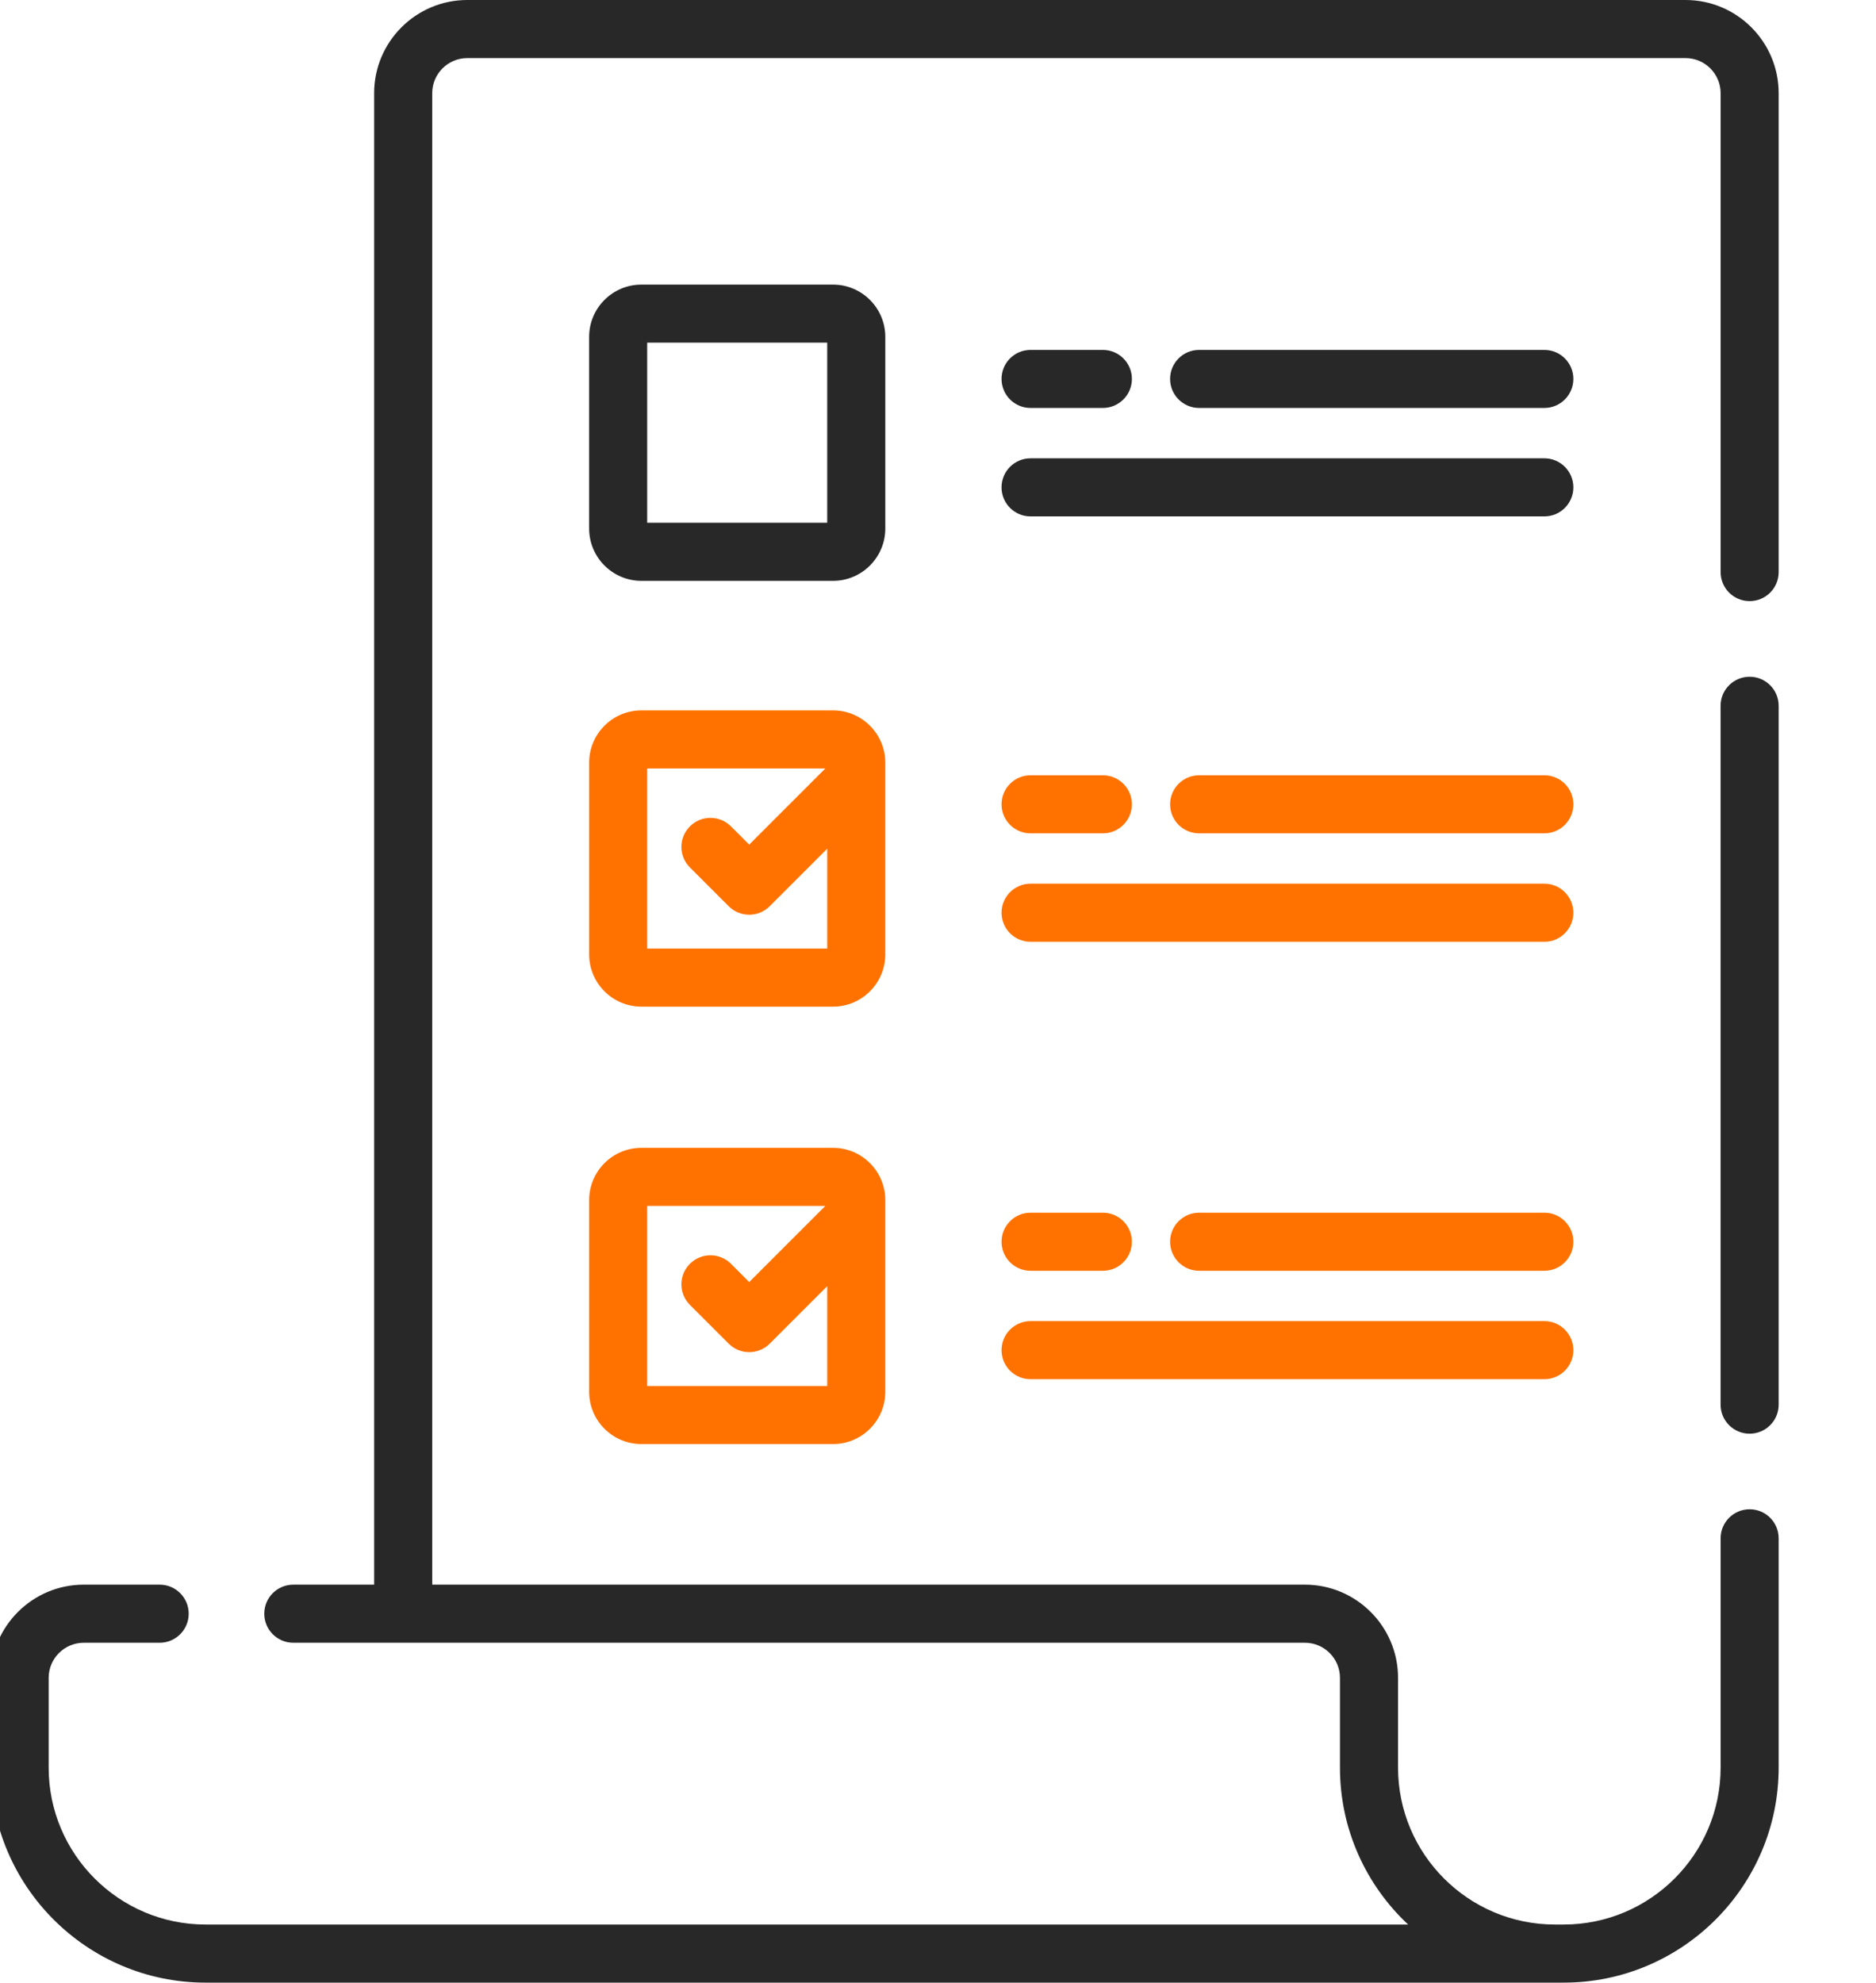
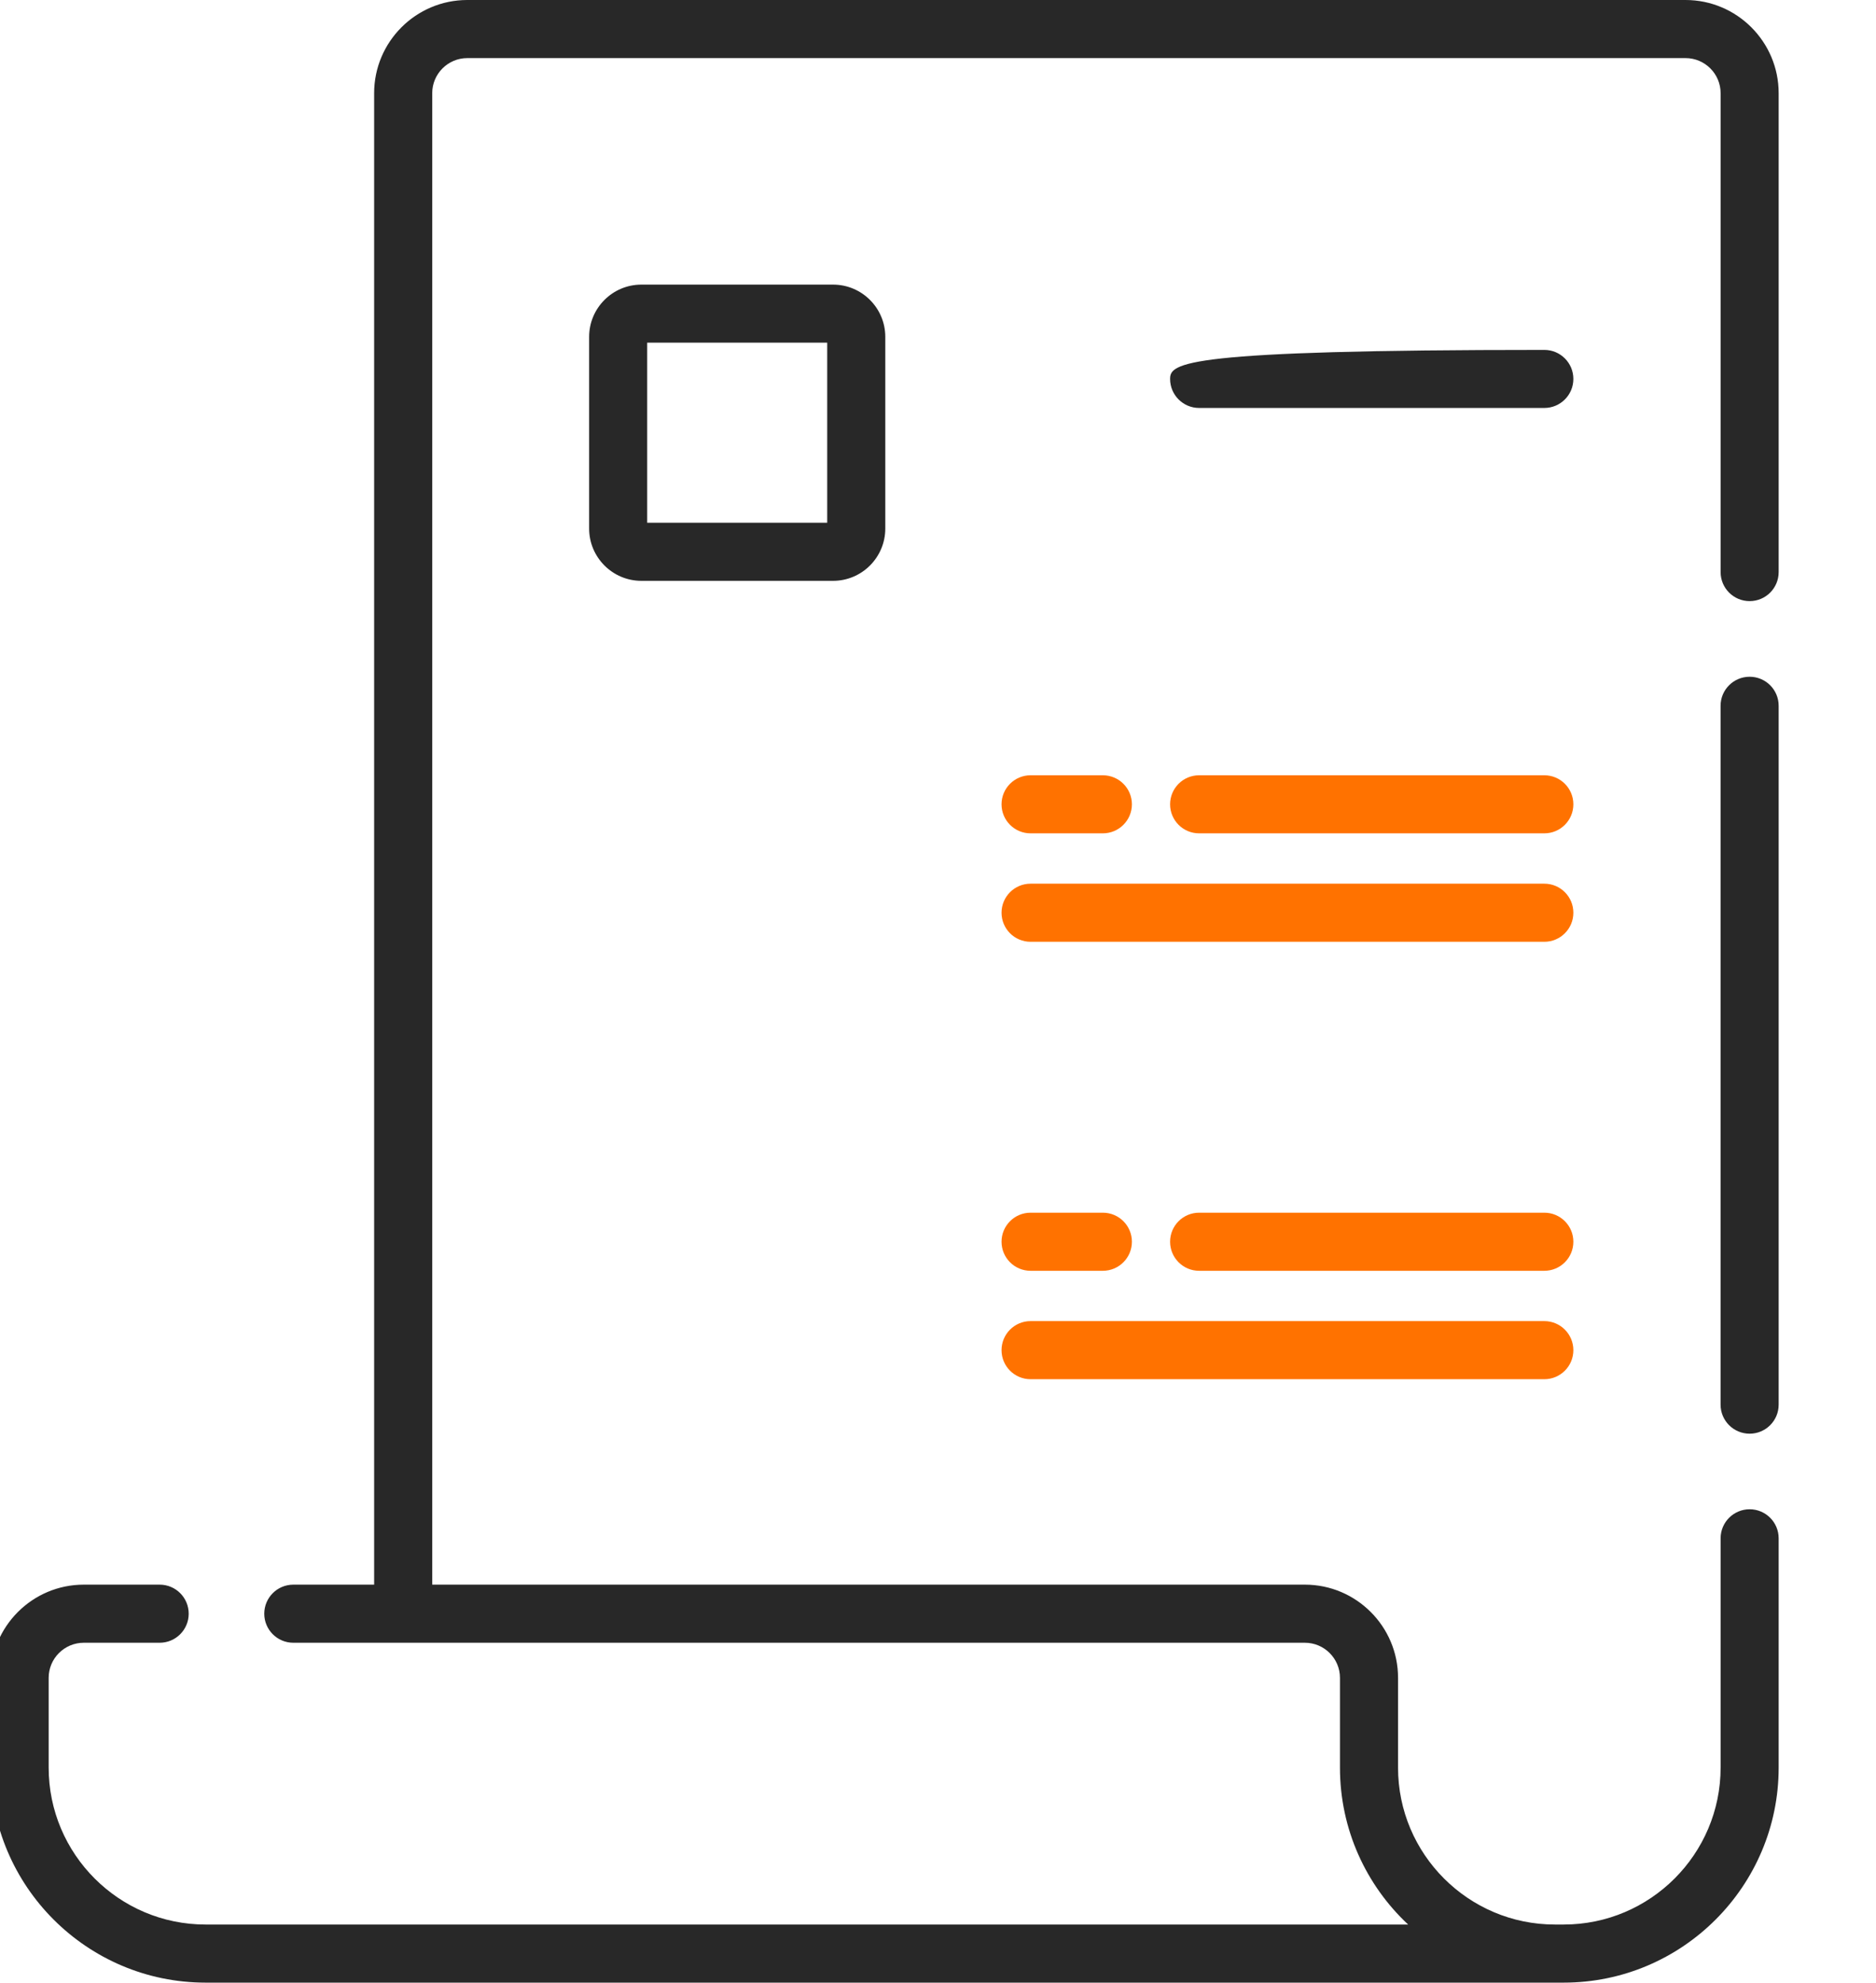
<svg xmlns="http://www.w3.org/2000/svg" width="53" height="56" viewBox="0 0 53 56" fill="none">
  <g clip-path="url(#clip0)">
    <path d="M49.43 19.115C48.977 19.115 48.609 19.482 48.609 19.935V39.675C48.609 40.128 48.977 40.495 49.43 40.495C49.883 40.495 50.25 40.128 50.25 39.675V19.935C50.25 19.482 49.883 19.115 49.43 19.115Z" fill="#282828" />
    <path d="M47.618 0H13.202C11.751 0 10.57 1.18 10.57 2.632V44.759H8.287C7.833 44.759 7.466 45.126 7.466 45.58C7.466 46.032 7.833 46.4 8.287 46.4H36.865C37.411 46.4 37.856 46.844 37.856 47.391V49.927C37.856 51.674 38.597 53.251 39.782 54.359H5.808C3.363 54.359 1.375 52.371 1.375 49.927V47.391C1.375 46.844 1.82 46.4 2.366 46.4H4.511C4.964 46.4 5.331 46.032 5.331 45.58C5.331 45.126 4.964 44.759 4.511 44.759H2.366C0.915 44.759 -0.266 45.94 -0.266 47.391V49.927C-0.266 53.276 2.459 56 5.808 56H44.177C47.526 56 50.25 53.276 50.25 49.927V43.45C50.25 42.997 49.883 42.63 49.43 42.63C48.977 42.63 48.61 42.997 48.61 43.45V49.927C48.61 52.371 46.621 54.359 44.177 54.359H43.93C41.485 54.359 39.497 52.371 39.497 49.927V47.391C39.497 45.94 38.316 44.759 36.865 44.759H12.211V2.632C12.211 2.085 12.656 1.641 13.202 1.641H47.619C48.165 1.641 48.61 2.085 48.61 2.632V16.159C48.61 16.612 48.977 16.979 49.43 16.979C49.883 16.979 50.25 16.612 50.25 16.159V2.632C50.25 1.18 49.07 0 47.618 0V0Z" fill="#282828" />
    <path d="M25.011 9.515C25.011 8.701 24.349 8.039 23.535 8.039H18.12C17.306 8.039 16.644 8.701 16.644 9.515V14.929C16.644 15.743 17.306 16.406 18.12 16.406H23.535C24.349 16.406 25.011 15.743 25.011 14.929V9.515ZM23.37 14.765H18.284V9.679H23.37V14.765Z" fill="#282828" />
-     <path d="M25.011 21.542C25.011 20.728 24.349 20.065 23.535 20.065H18.12C17.306 20.065 16.644 20.728 16.644 21.542V26.956C16.644 27.77 17.306 28.433 18.12 28.433H23.535C24.349 28.433 25.011 27.77 25.011 26.956V21.542ZM18.284 26.792V21.706H23.316L21.166 23.856L20.651 23.341C20.33 23.021 19.811 23.021 19.491 23.341C19.17 23.662 19.17 24.181 19.491 24.501L20.586 25.596C20.746 25.756 20.956 25.837 21.166 25.837C21.376 25.837 21.586 25.756 21.746 25.596L23.37 23.972V26.792H18.284V26.792Z" fill="#FF7200" />
-     <path d="M23.535 32.421H18.12C17.306 32.421 16.644 33.083 16.644 33.898V39.312C16.644 40.126 17.306 40.788 18.12 40.788H23.535C24.349 40.788 25.011 40.126 25.011 39.312V33.898C25.011 33.083 24.349 32.421 23.535 32.421ZM18.284 39.148V34.062H23.316L21.166 36.212L20.651 35.696C20.33 35.376 19.811 35.376 19.491 35.696C19.17 36.017 19.17 36.536 19.491 36.857L20.586 37.952C20.746 38.112 20.956 38.192 21.166 38.192C21.376 38.192 21.586 38.112 21.746 37.952L23.37 36.328V39.148H18.284Z" fill="#FF7200" />
-     <path d="M43.63 12.945H29.115C28.662 12.945 28.295 13.312 28.295 13.766C28.295 14.219 28.662 14.586 29.115 14.586H43.63C44.083 14.586 44.45 14.219 44.45 13.766C44.45 13.312 44.083 12.945 43.63 12.945Z" fill="#282828" />
-     <path d="M33.877 11.523H43.63C44.083 11.523 44.45 11.156 44.45 10.703C44.45 10.25 44.083 9.883 43.63 9.883H33.877C33.424 9.883 33.057 10.25 33.057 10.703C33.057 11.156 33.425 11.523 33.877 11.523Z" fill="#282828" />
-     <path d="M29.115 11.523H31.157C31.61 11.523 31.978 11.156 31.978 10.703C31.978 10.25 31.61 9.883 31.157 9.883H29.115C28.662 9.883 28.295 10.25 28.295 10.703C28.295 11.156 28.662 11.523 29.115 11.523Z" fill="#282828" />
+     <path d="M33.877 11.523H43.63C44.083 11.523 44.45 11.156 44.45 10.703C44.45 10.25 44.083 9.883 43.63 9.883C33.424 9.883 33.057 10.25 33.057 10.703C33.057 11.156 33.425 11.523 33.877 11.523Z" fill="#282828" />
    <path d="M43.63 24.96H29.115C28.662 24.96 28.295 25.327 28.295 25.78C28.295 26.234 28.662 26.601 29.115 26.601H43.63C44.083 26.601 44.45 26.234 44.45 25.78C44.45 25.327 44.083 24.96 43.63 24.96Z" fill="#FF7200" />
    <path d="M43.63 21.898H33.877C33.424 21.898 33.057 22.265 33.057 22.718C33.057 23.171 33.424 23.538 33.877 23.538H43.63C44.083 23.538 44.45 23.171 44.45 22.718C44.45 22.265 44.083 21.898 43.63 21.898Z" fill="#FF7200" />
    <path d="M29.115 23.538H31.157C31.61 23.538 31.978 23.171 31.978 22.718C31.978 22.265 31.61 21.898 31.157 21.898H29.115C28.662 21.898 28.295 22.265 28.295 22.718C28.295 23.171 28.662 23.538 29.115 23.538Z" fill="#FF7200" />
    <path d="M43.63 37.315H29.115C28.662 37.315 28.295 37.683 28.295 38.136C28.295 38.589 28.662 38.956 29.115 38.956H43.63C44.083 38.956 44.45 38.589 44.45 38.136C44.45 37.683 44.083 37.315 43.63 37.315Z" fill="#FF7200" />
    <path d="M43.63 34.253H33.877C33.424 34.253 33.057 34.62 33.057 35.073C33.057 35.527 33.424 35.894 33.877 35.894H43.63C44.083 35.894 44.45 35.527 44.45 35.073C44.45 34.62 44.083 34.253 43.63 34.253Z" fill="#FF7200" />
    <path d="M29.115 35.894H31.157C31.61 35.894 31.978 35.527 31.978 35.073C31.978 34.62 31.61 34.253 31.157 34.253H29.115C28.662 34.253 28.295 34.62 28.295 35.073C28.295 35.527 28.662 35.894 29.115 35.894Z" fill="#FF7200" />
  </g>
  <defs>
    <clipPath id="clip0">
      <rect width="53" height="56" fill="white" />
    </clipPath>
  </defs>
</svg>